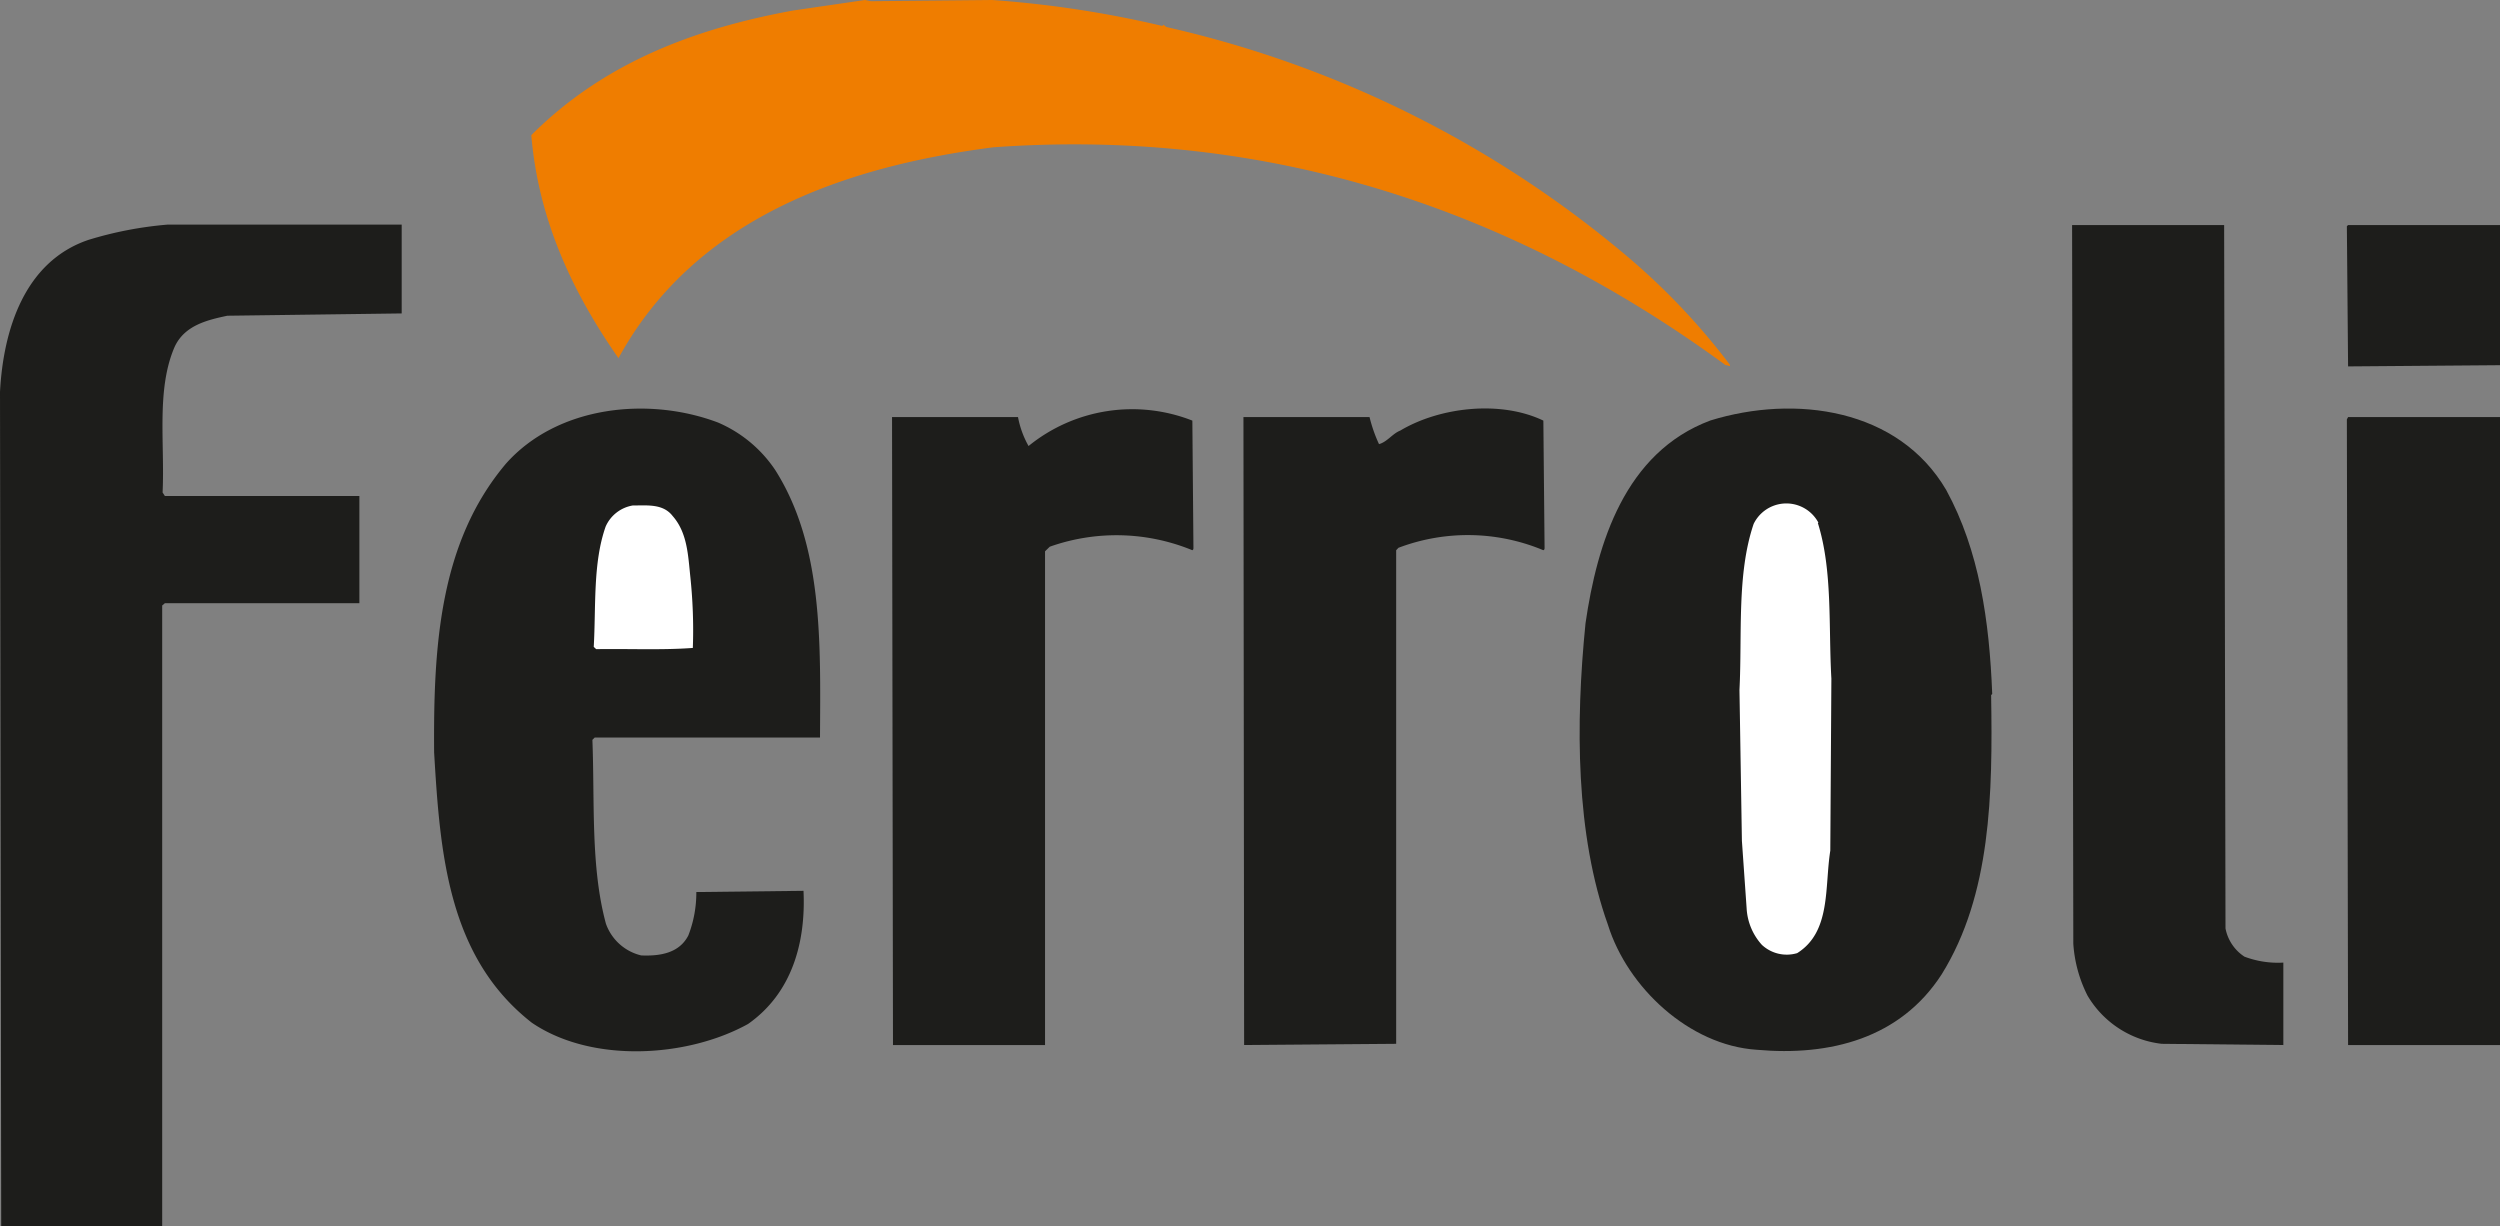
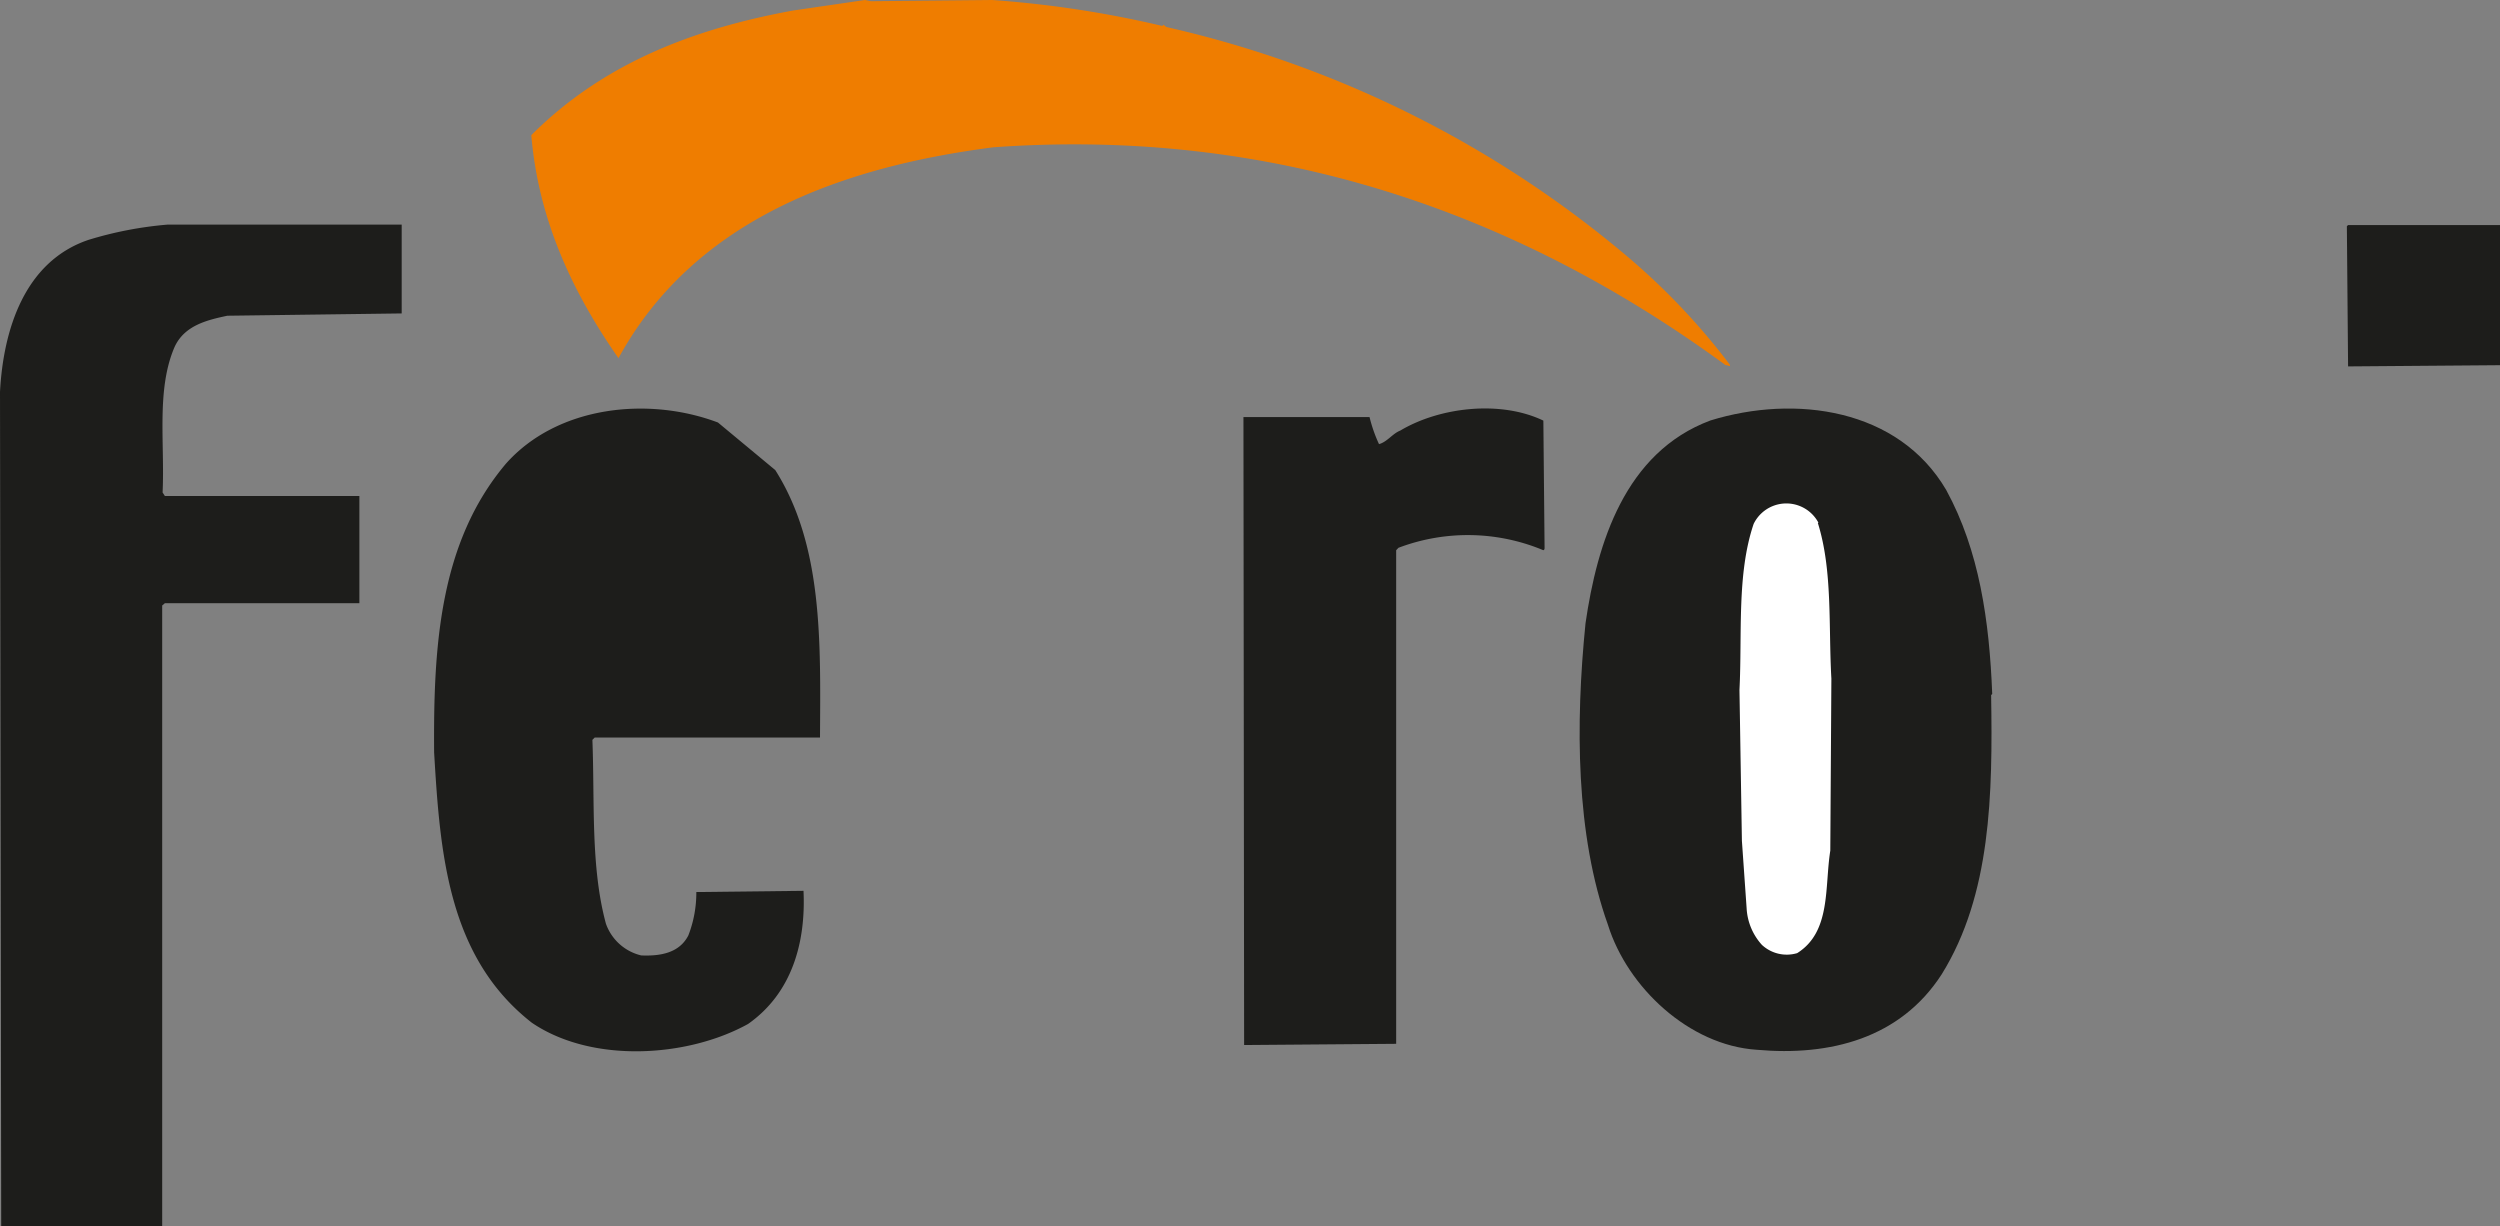
<svg xmlns="http://www.w3.org/2000/svg" viewBox="0 0 184.97 90.74">
  <rect x="0" y="0" width="184.97" height="90.74" fill="#808080" stroke="none" />
  <defs>
    <style>.cls-1{fill:#ef7d00;}.cls-2{fill:#1d1d1b;}.cls-3{fill:#fff;}</style>
  </defs>
  <g id="Capa_2" data-name="Capa 2">
    <g id="Foreground">
      <path class="cls-1" d="M73.4,0A78.91,78.91,0,0,1,86,1.92l.08-.09L86.3,2a80.31,80.31,0,0,1,33.82,16.74A49.87,49.87,0,0,1,128,27v.09l-.35-.09C112.08,15.6,94.05,9.41,73.48,10.9c-10.8,1.4-22,5.13-27.72,15.6C42.3,21.55,39.83,16.19,39.31,10,44.72,4.59,51.48,2.1,58.67.78L64,0l.44.09Z" />
      <path class="cls-2" d="M29.72,23.19l-12.9.17c-1.5.32-3.2.72-3.92,2.35-1.34,3.14-.7,7.1-.87,10.73l.17.26H26.59v7.93H12.2L12,44.8V90.74H.09L0,29c.24-4.56,1.79-9.64,6.54-11.25a27.83,27.83,0,0,1,5.84-1.13H29.72Z" />
-       <path class="cls-2" d="M164.66,68.69a3.22,3.22,0,0,0,1.4,2.09,7,7,0,0,0,2.88.44v6.1l-9-.09a7.34,7.34,0,0,1-5.49-3.57,9.92,9.92,0,0,1-1.05-3.84l-.09-53.17h11.25Z" />
      <polygon class="cls-2" points="184.97 27.02 173.73 27.11 173.64 16.74 173.73 16.65 184.97 16.65 184.97 27.02" />
-       <path class="cls-2" d="M57.36,34.78c3.54,5.59,3.35,12.72,3.31,19.79H44l-.17.17c.18,4.59-.14,9.39,1,13.6a3.67,3.67,0,0,0,2.61,2.35c1.4.06,2.82-.17,3.49-1.48A8.74,8.74,0,0,0,51.52,66l7.93-.09c.18,3.81-.85,7.57-4.1,9.85-4.49,2.49-11.56,2.93-16-.09-6.2-4.84-6.79-12.5-7.23-20-.06-7.88.4-15.54,5.31-21.36,3.8-4.28,10.52-5,15.69-3.05A9.68,9.68,0,0,1,57.36,34.78Z" />
-       <path class="cls-2" d="M88.22,31.12l.08,9.41c0,.08,0,.13-.08.18a14.76,14.76,0,0,0-10.55-.26l-.35.34V77.32H66.07L66,30.86h9.32A7,7,0,0,0,76.1,33,12.16,12.16,0,0,1,88.22,31.12Z" />
+       <path class="cls-2" d="M57.36,34.78c3.54,5.59,3.35,12.72,3.31,19.79H44l-.17.17c.18,4.59-.14,9.39,1,13.6a3.67,3.67,0,0,0,2.61,2.35c1.4.06,2.82-.17,3.49-1.48A8.74,8.74,0,0,0,51.52,66l7.93-.09c.18,3.81-.85,7.57-4.1,9.85-4.49,2.49-11.56,2.93-16-.09-6.2-4.84-6.79-12.5-7.23-20-.06-7.88.4-15.54,5.31-21.36,3.8-4.28,10.52-5,15.69-3.05Z" />
      <path class="cls-2" d="M114.19,31.12l.09,9.41c0,.08,0,.13-.09.18a14.49,14.49,0,0,0-10.72-.18l-.17.18V77.23l-11.25.09L92,30.86h9.33a10.78,10.78,0,0,0,.7,2c.6-.16,1-.78,1.57-1C106.5,30.13,111,29.59,114.19,31.12Z" />
      <path class="cls-2" d="M144,36.26c2.45,4.49,3.19,9.68,3.4,15.08l-.08.09c.12,7.33,0,14.77-3.66,20.66-3.06,4.74-8.26,6.07-13.69,5.58-5-.33-9.56-4.62-11-9.24-2.39-6.68-2.41-14.87-1.66-22.32.86-5.92,2.92-12.64,9.24-15C132.81,29.18,140.46,30.21,144,36.26Z" />
-       <polygon class="cls-2" points="184.97 77.32 173.73 77.32 173.64 31.03 173.73 30.86 184.97 30.86 184.97 77.32" />
      <path class="cls-3" d="M134.5,38.7c1.1,3.51.78,7.62,1,11.51l-.08,12.73c-.43,2.69.07,6-2.45,7.58a2.7,2.7,0,0,1-2.61-.61,4.37,4.37,0,0,1-1.13-2.7l-.35-5-.18-11.16c.21-4.15-.21-8.57,1.05-12.29a2.69,2.69,0,0,1,4.79-.09Z" />
-       <path class="cls-3" d="M49.77,38.18c1.09,1.24,1.14,2.91,1.31,4.53s.25,3.44.18,5.23c-2.33.17-4.76.05-7.15.09l-.18-.17c.17-3-.07-6.2.88-8.9a2.68,2.68,0,0,1,2-1.56C47.91,37.4,49.06,37.26,49.77,38.18Z" />
    </g>
  </g>
</svg>